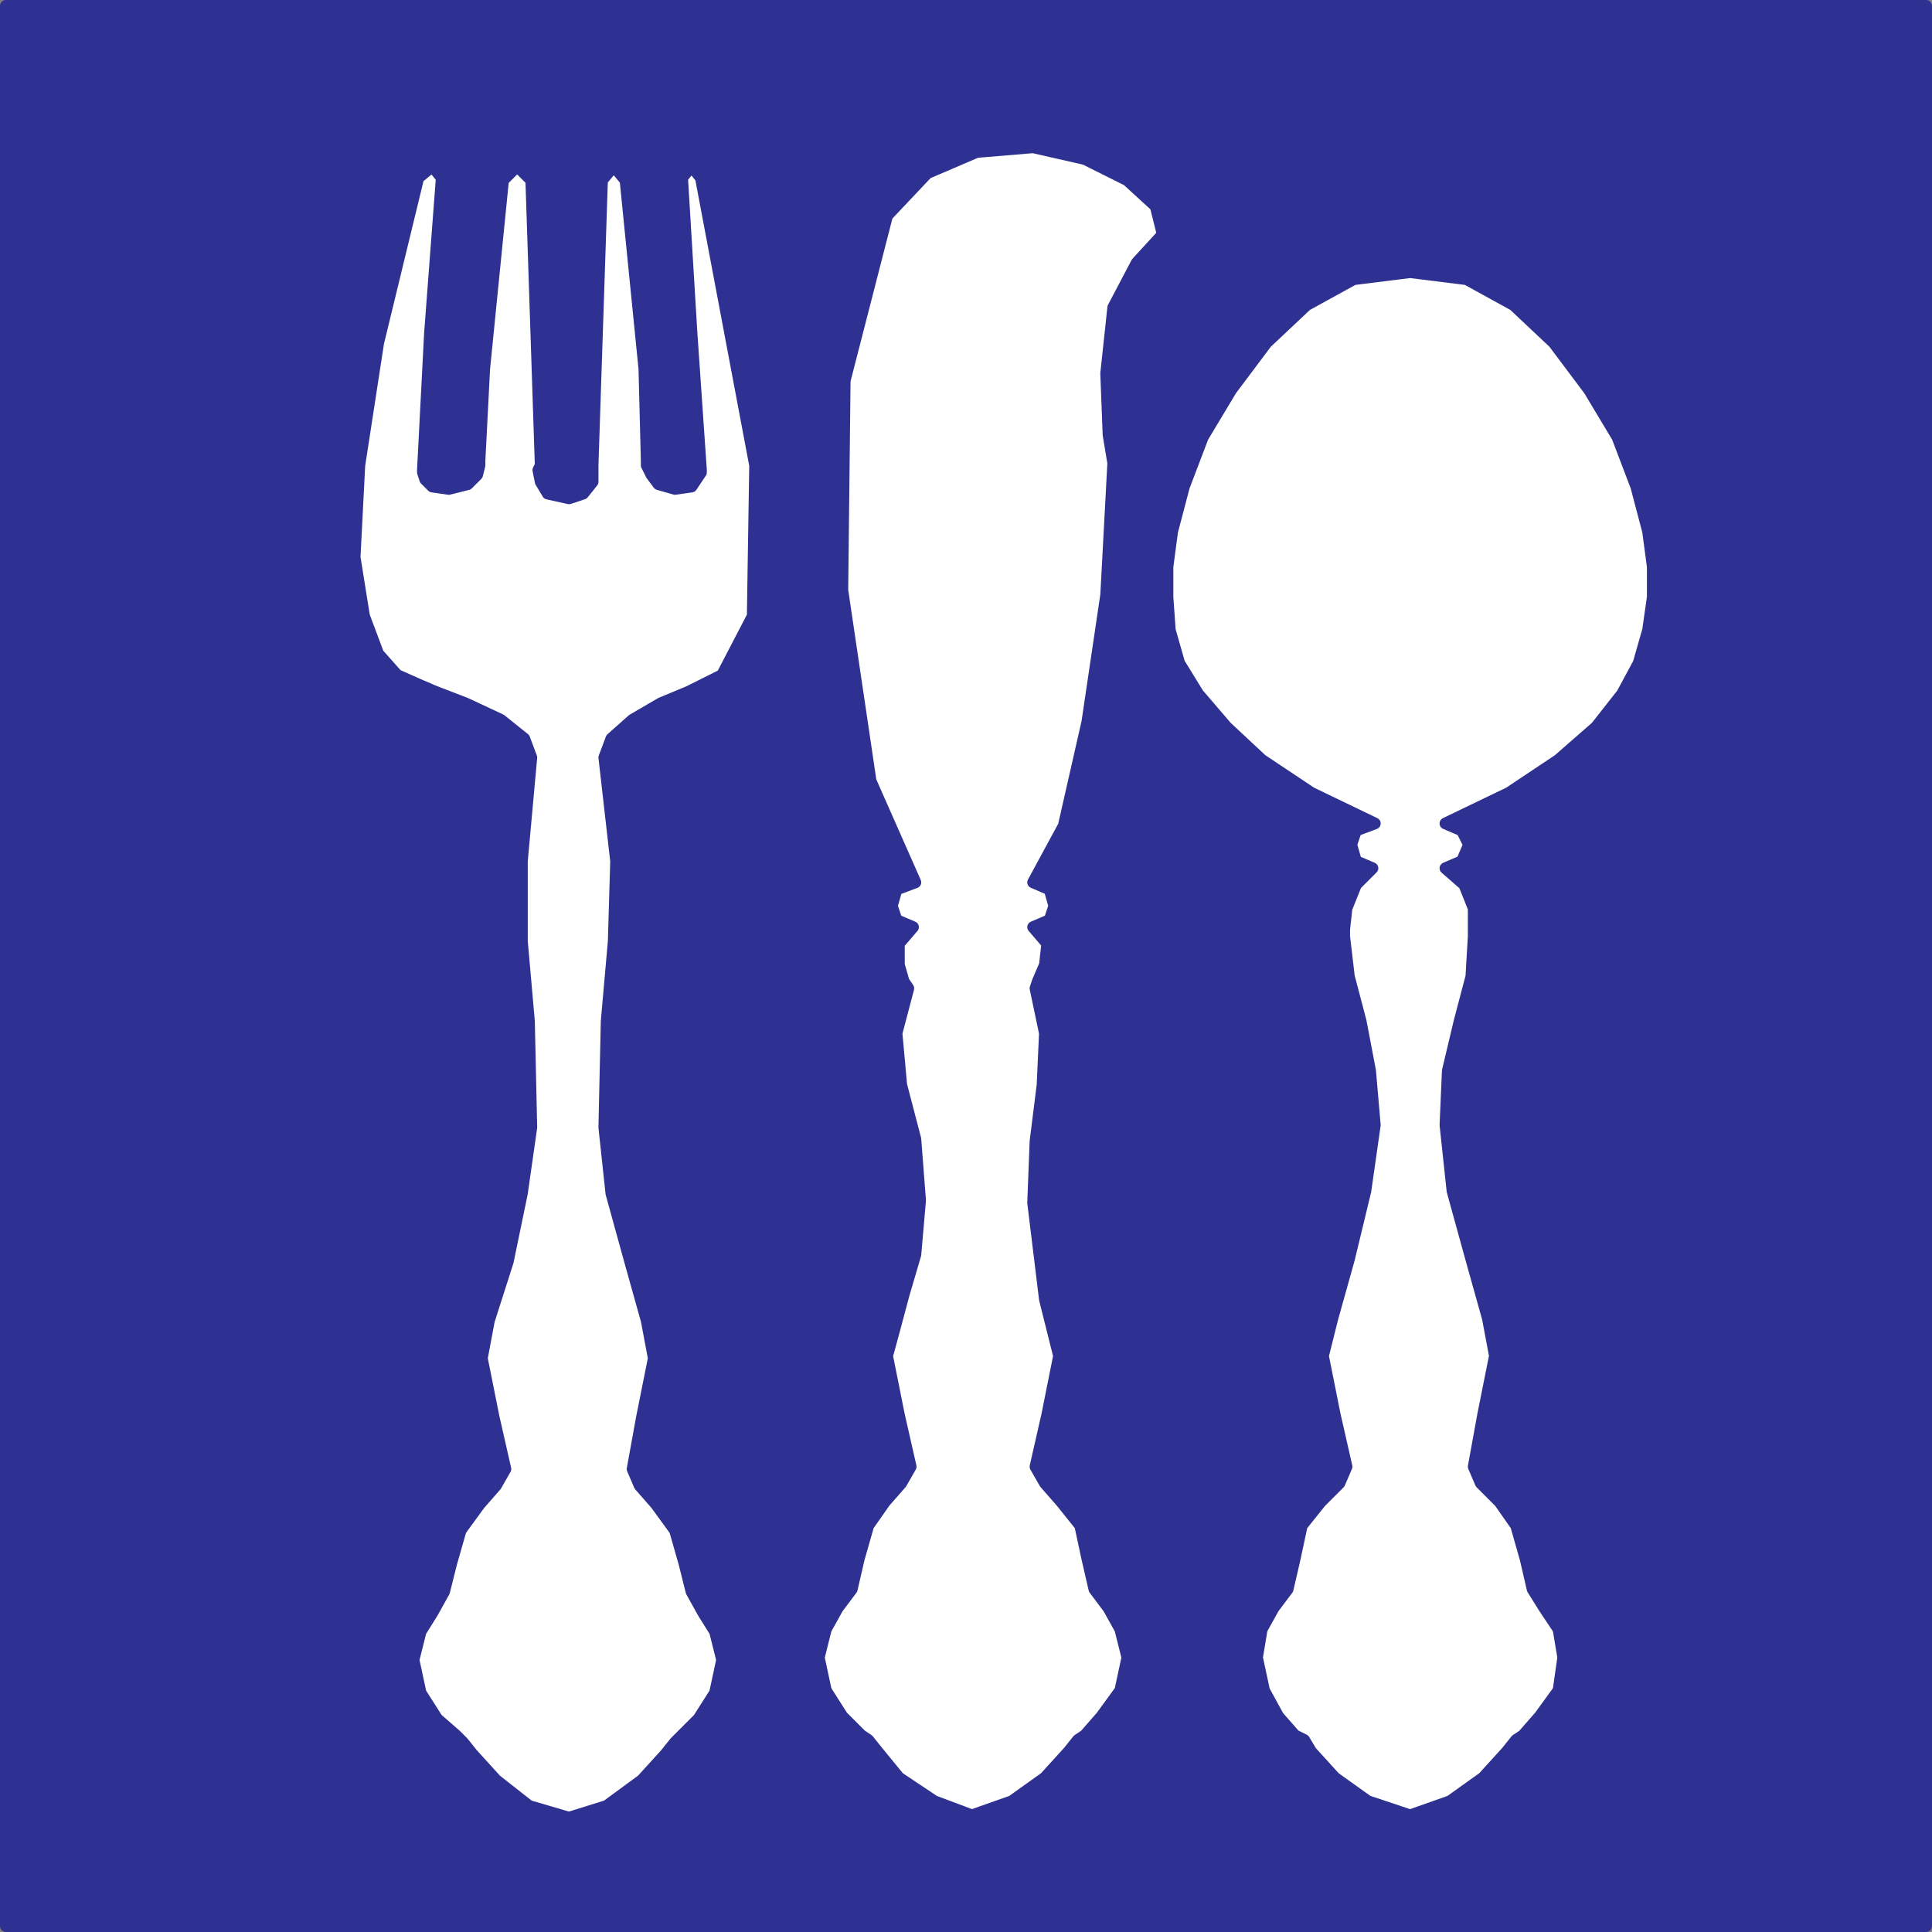
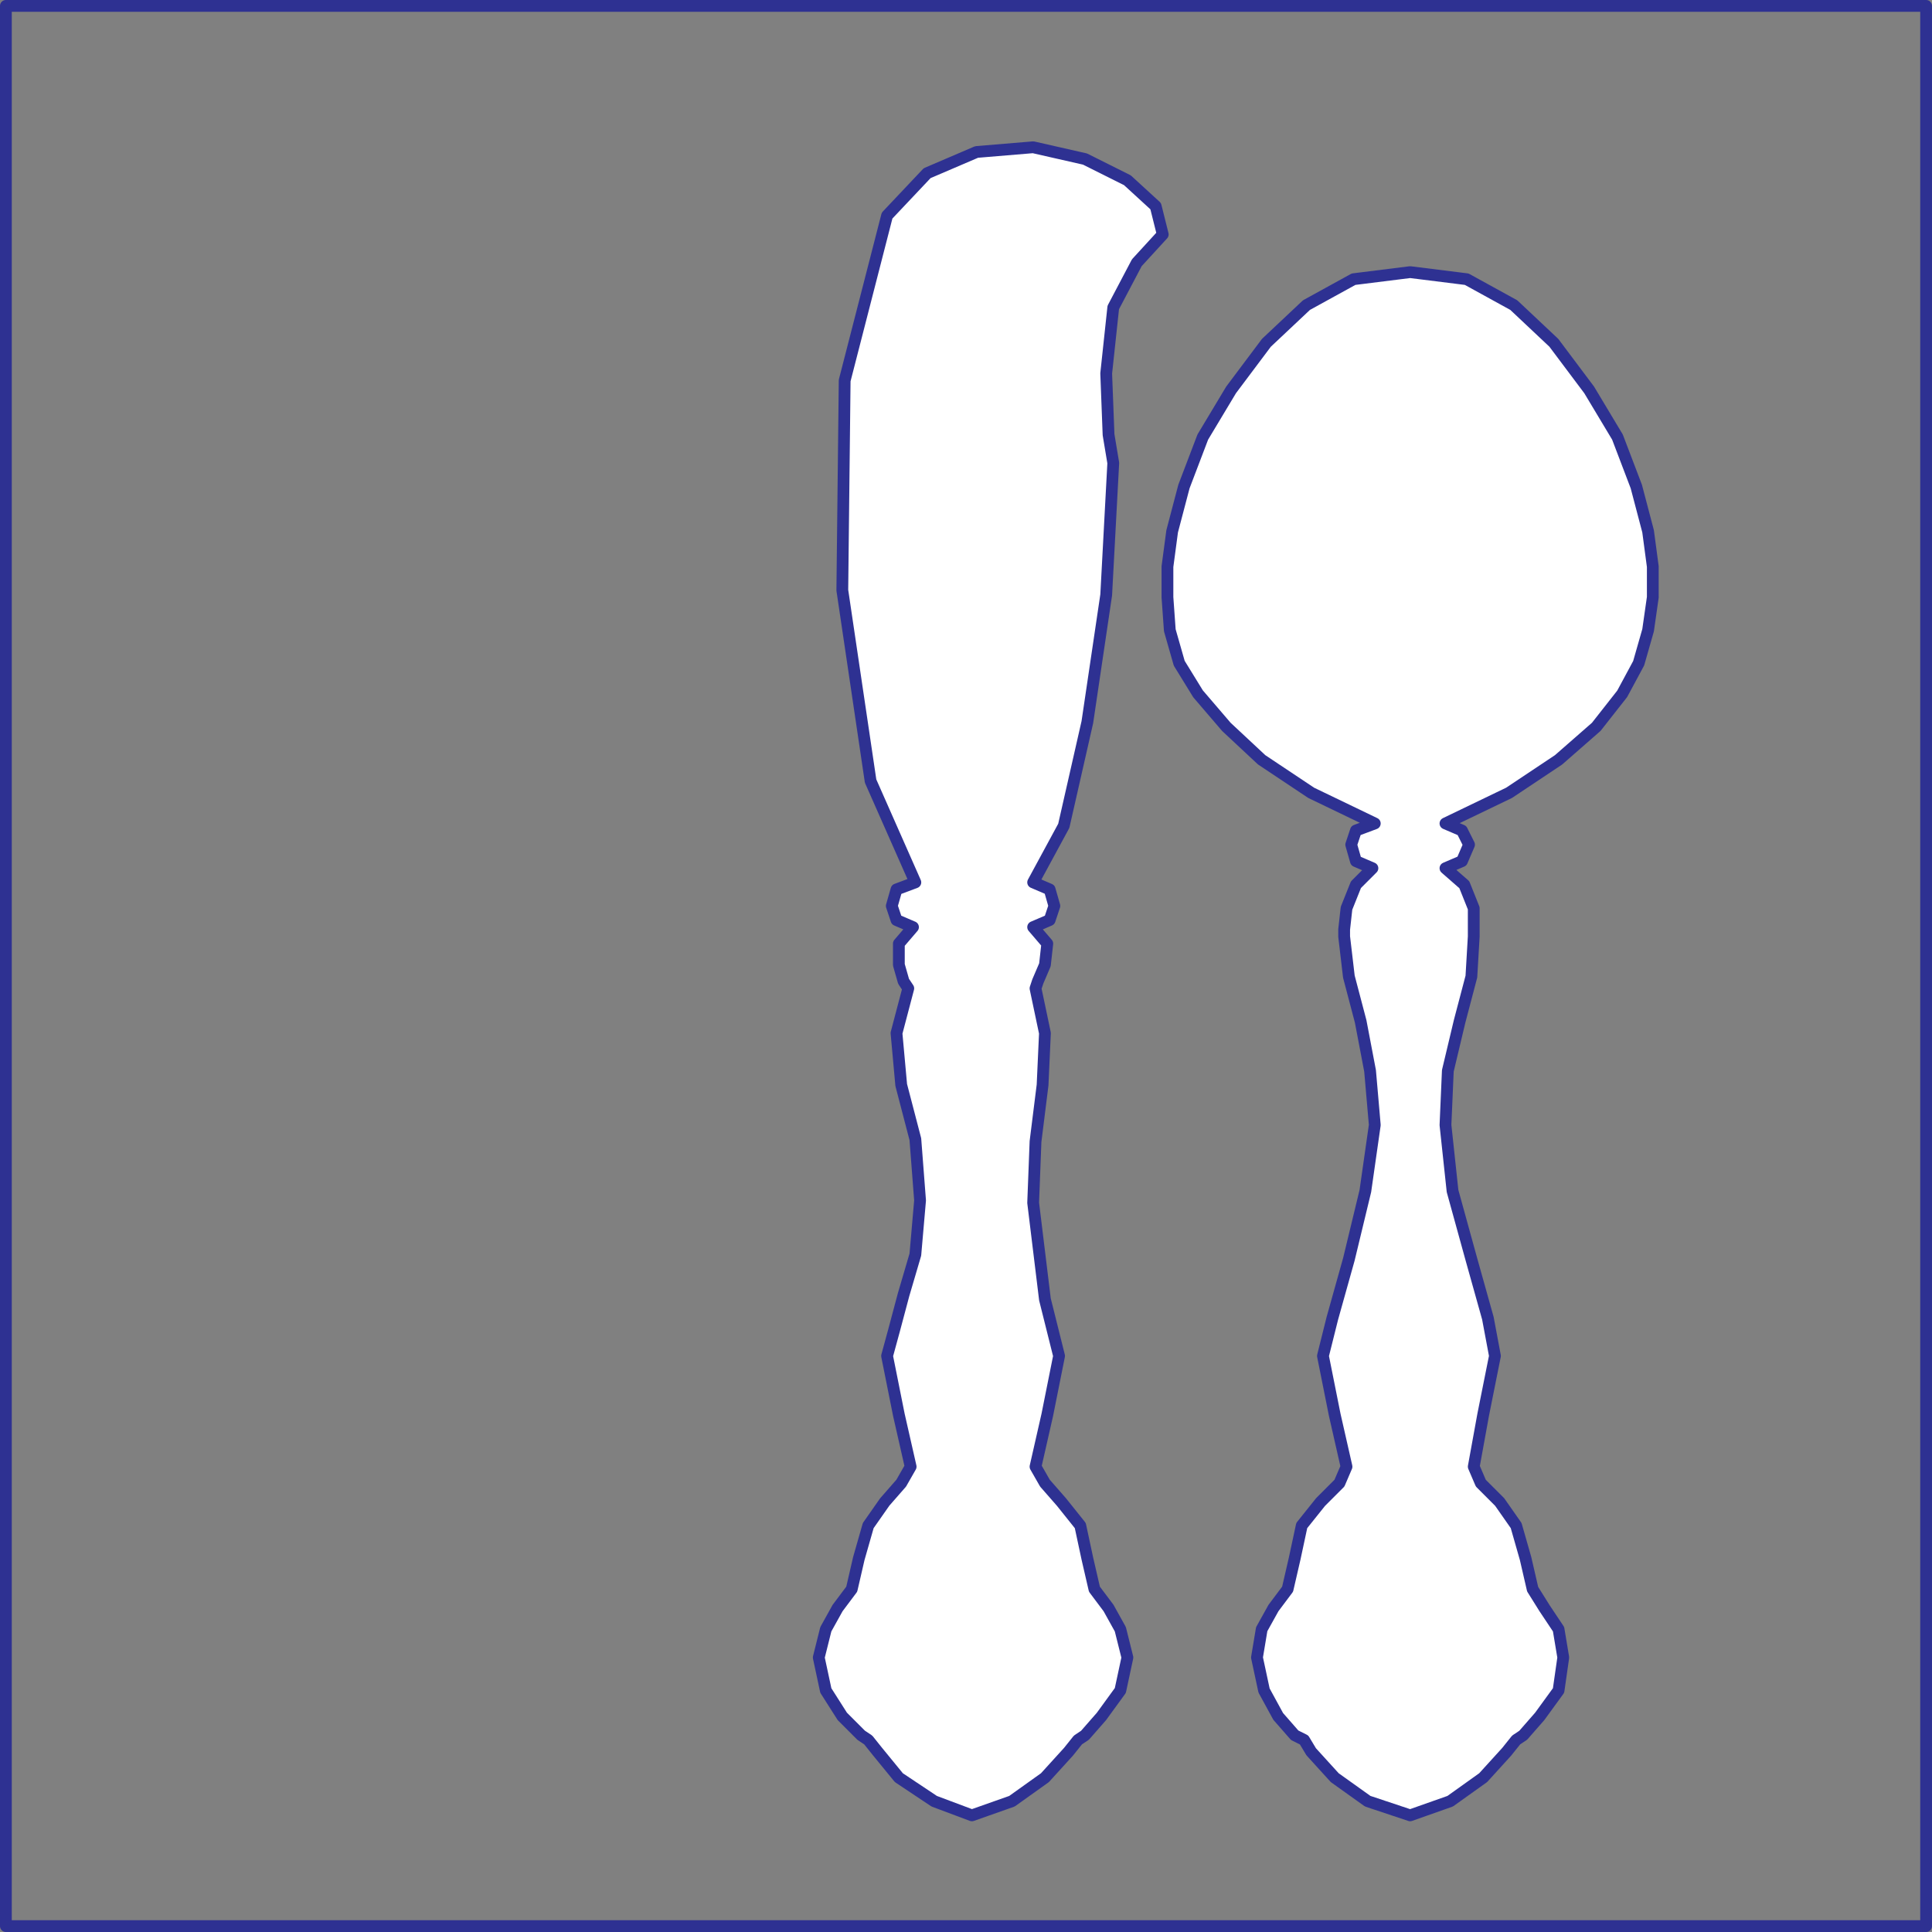
<svg xmlns="http://www.w3.org/2000/svg" width="615" height="615">
  <rect width="100%" height="100%" fill="#808080" stroke="none" />
-   <path fill="#2e3192" fill-rule="evenodd" d="M613.125 613.125V1.875H1.875v611.25h611.25" />
  <path fill="none" stroke="#2e3192" stroke-linecap="round" stroke-linejoin="round" stroke-miterlimit="10" stroke-width="3.75" d="M613.125 613.125V1.875H1.875v611.25zm0 0" />
-   <path fill="#fff" fill-rule="evenodd" d="m169.125 241.125-2.25-6-7.5-6-11.25-5.25-9.75-3.75-5.25-2.25-6.75-3-6-6.75-4.5-12-3-18.75 1.5-29.25 6-39 12.75-52.5 4.5-3.75 3 3.75-3.75 49.5-2.25 43.5v.75l.75 2.25 2.25 2.25 5.25.75 6-1.5 3-3 .75-3v-1.5l1.5-29.25 6-60 4.5-4.5 4.5 4.5 3 90.75-.75 1.5.75 3.75 2.25 3.75 6.75 1.5 4.5-1.5 3-3.75v-5.25l3-90.75 3.75-4.5 3.75 4.5 6 60 .75 29.25v1.5l1.5 3 2.25 3 5.25 1.5 5.25-.75 3-4.5v-.75l-3-43.5-3-49.5 3-3.75 3 3.75 17.25 91.5-.75 48-9.75 18.75-10.5 5.25-9 3.75-9 5.25-6.75 6-2.25 6 3.75 33-.75 25.5-2.25 25.5-.75 33.75 2.25 21 6 21.75 5.25 18.75 2.25 12-3.75 18.75-3 16.5 2.25 5.25 5.25 6 6 8.25 3 10.5 2.25 9 3.75 6.75 3.75 6 2.25 9-2.25 10.5-5.25 8.25-7.5 7.5-3 3.75-7.5 8.25-11.25 8.25-12 3.75-12.75-3.75-10.5-8.25-7.5-8.25-3-3.75-2.25-2.25-6-5.25-5.25-8.25-2.25-10.5 2.25-9 3.75-6 3.75-6.75 2.25-9 3-10.5 6-8.25 5.25-6 3-5.25-3.75-16.5-3.75-18.75 2.25-12 6-18.75 4.5-21.75 3-21-.75-33.75-2.25-25.5v-25.5l3-33" />
-   <path fill="none" stroke="#2e3192" stroke-linecap="round" stroke-linejoin="round" stroke-miterlimit="10" stroke-width="3.75" d="m169.125 241.125-2.25-6-7.5-6-11.25-5.25-9.75-3.75-5.25-2.25-6.75-3-6-6.75-4.5-12-3-18.75 1.5-29.25 6-39 12.75-52.5 4.5-3.75 3 3.75-3.75 49.5-2.25 43.5v.75l.75 2.25 2.25 2.25 5.25.75 6-1.5 3-3 .75-3v-1.5l1.5-29.25 6-60 4.5-4.5 4.5 4.5 3 90.75-.75 1.5.75 3.75 2.25 3.75 6.75 1.5 4.5-1.5 3-3.75v-5.25l3-90.75 3.75-4.5 3.75 4.5 6 60 .75 29.25v1.5l1.5 3 2.25 3 5.25 1.5 5.25-.75 3-4.5v-.75l-3-43.5-3-49.5 3-3.75 3 3.75 17.25 91.5-.75 48-9.75 18.75-10.5 5.25-9 3.75-9 5.25-6.75 6-2.25 6 3.75 33-.75 25.5-2.25 25.5-.75 33.75 2.25 21 6 21.75 5.25 18.75 2.25 12-3.75 18.75-3 16.5 2.25 5.25 5.25 6 6 8.25 3 10.5 2.25 9 3.75 6.75 3.75 6 2.25 9-2.25 10.5-5.25 8.25-7.5 7.5-3 3.75-7.5 8.25-11.25 8.25-12 3.75-12.75-3.75-10.5-8.25-7.5-8.25-3-3.75-2.25-2.25-6-5.25-5.25-8.25-2.25-10.5 2.25-9 3.75-6 3.75-6.75 2.25-9 3-10.5 6-8.25 5.25-6 3-5.25-3.75-16.5-3.75-18.75 2.25-12 6-18.75 4.5-21.75 3-21-.75-33.75-2.25-25.5v-25.5zm0 0" />
  <path fill="#fff" fill-rule="evenodd" d="m328.875 280.875 5.25 2.25 1.5 5.25-1.5 4.5-5.25 2.25 4.5 5.25-.75 6.75-2.25 5.25-.75 2.25 3 14.25-.75 16.5-2.25 18-.75 19.5 3.75 30.75 4.5 18-3.75 18.75-3.75 16.5 3 5.25 5.25 6 6 7.5 2.25 10.5 2.25 9.75 4.5 6 3.75 6.75 2.25 9-2.25 10.5-6 8.25-5.25 6-2.25 1.5-3 3.75-7.5 8.25-10.5 7.5-12.75 4.5-12-4.5-11.25-7.5-6.75-8.25-3-3.75-2.25-1.5-6-6-5.25-8.25-2.25-10.5 2.25-9 3.75-6.75 4.5-6 2.25-9.75 3-10.5 5.25-7.5 5.25-6 3-5.25-3.75-16.5-3.75-18.75 2.25-8.25 3-11.25 3.75-12.75 1.5-17.25-1.5-19.5-4.5-17.25-1.5-16.5 3.75-14.25-1.5-2.25-1.5-5.25v-6.75l4.5-5.25-5.25-2.25-1.5-4.5 1.5-5.25 6-2.25-14.25-32.25-9-60.75.75-66.75 13.5-52.5 12.75-13.5 15.75-6.75 18-1.5 16.5 3.75 13.5 6.75 9 8.25 2.25 9-8.25 9-7.5 14.25-2.25 21 .75 19.5 1.5 9-2.25 42-6 40.5-7.5 33-9.75 18" />
  <path fill="none" stroke="#2e3192" stroke-linecap="round" stroke-linejoin="round" stroke-miterlimit="10" stroke-width="3.75" d="m328.875 280.875 5.25 2.25 1.5 5.25-1.5 4.5-5.25 2.25 4.5 5.25-.75 6.75-2.25 5.25-.75 2.25 3 14.25-.75 16.5-2.25 18-.75 19.5 3.75 30.75 4.5 18-3.75 18.75-3.75 16.5 3 5.25 5.25 6 6 7.5 2.25 10.5 2.25 9.75 4.5 6 3.75 6.75 2.25 9-2.25 10.5-6 8.25-5.25 6-2.25 1.5-3 3.75-7.5 8.25-10.5 7.5-12.75 4.5-12-4.5-11.25-7.5-6.75-8.25-3-3.75-2.25-1.5-6-6-5.25-8.25-2.25-10.5 2.25-9 3.75-6.75 4.5-6 2.25-9.75 3-10.5 5.25-7.5 5.25-6 3-5.25-3.75-16.5-3.75-18.75 2.25-8.25 3-11.25 3.75-12.75 1.5-17.25-1.5-19.5-4.5-17.25-1.5-16.5 3.75-14.25-1.5-2.25-1.5-5.25v-6.75l4.5-5.25-5.25-2.25-1.5-4.5 1.5-5.25 6-2.25-14.25-32.25-9-60.75.75-66.75 13.5-52.5 12.75-13.5 15.75-6.75 18-1.5 16.5 3.75 13.5 6.75 9 8.25 2.25 9-8.25 9-7.5 14.25-2.25 21 .75 19.5 1.5 9-2.25 42-6 40.5-7.5 33zm0 0" />
  <path fill="#fff" fill-rule="evenodd" d="m448.875 86.625-18 2.25-15 8.25-12.75 12-11.25 15-9 15-6 15.75-3.75 14.25-1.5 11.25v9.75l.75 10.5 3 10.5 6 9.75 9 10.5 11.25 10.5 15.75 10.5 20.25 9.75-6 2.25-1.5 4.5 1.5 5.25 5.25 2.25-5.25 5.25-3 7.5-.75 6.75v2.25l1.5 12.75 3.75 14.25 3 15.75 1.5 17.25-3 21-5.25 21.75-5.25 18.75-3 12 3.75 18.75 3.75 16.5-2.25 5.25-6 6-6 7.5-2.25 10.5-2.25 9.75-4.5 6-3.75 6.75-1.5 9 2.25 10.5 4.5 8.25 5.25 6 3 1.5 2.25 3.75 7.5 8.25 10.5 7.5 13.5 4.5 12.75-4.5 10.5-7.5 7.5-8.25 3-3.75 2.25-1.5 5.25-6 6-8.25 1.5-10.5-1.5-9-4.5-6.75-3.75-6-2.25-9.75-3-10.5-5.25-7.5-6-6-2.25-5.25 3-16.5 3.75-18.75-2.25-12-5.25-18.75-6-21.75-2.25-21 .75-17.25 3.75-15.75 3.75-14.25.75-12.75v-9l-3-7.5-6-5.25 5.25-2.25 2.25-5.25-2.25-4.5-5.25-2.25 20.25-9.75 15.75-10.5 12-10.5 8.25-10.5 5.25-9.75 3-10.5 1.5-10.5v-9.75l-1.5-11.25-3.75-14.25-6-15.75-9-15-11.25-15-12.75-12-15-8.25-18-2.25" />
  <path fill="none" stroke="#2e3192" stroke-linecap="round" stroke-linejoin="round" stroke-miterlimit="10" stroke-width="3.75" d="m448.875 86.625-18 2.25-15 8.25-12.75 12-11.25 15-9 15-6 15.75-3.75 14.25-1.5 11.25v9.75l.75 10.5 3 10.5 6 9.75 9 10.5 11.25 10.5 15.75 10.5 20.25 9.75-6 2.25-1.5 4.5 1.5 5.25 5.25 2.25-5.25 5.25-3 7.5-.75 6.75v2.25l1.5 12.75 3.75 14.25 3 15.75 1.5 17.25-3 21-5.25 21.75-5.25 18.75-3 12 3.75 18.75 3.75 16.5-2.25 5.25-6 6-6 7.5-2.25 10.5-2.25 9.75-4.5 6-3.75 6.75-1.5 9 2.25 10.5 4.5 8.25 5.25 6 3 1.5 2.25 3.75 7.5 8.25 10.5 7.5 13.5 4.5 12.75-4.5 10.5-7.5 7.5-8.25 3-3.75 2.25-1.5 5.25-6 6-8.25 1.5-10.5-1.5-9-4.5-6.75-3.75-6-2.25-9.75-3-10.5-5.25-7.5-6-6-2.25-5.25 3-16.5 3.75-18.75-2.25-12-5.25-18.75-6-21.75-2.25-21 .75-17.25 3.75-15.75 3.75-14.25.75-12.75v-9l-3-7.5-6-5.25 5.25-2.25 2.25-5.25-2.25-4.5-5.25-2.25 20.25-9.75 15.75-10.5 12-10.5 8.25-10.5 5.25-9.75 3-10.5 1.5-10.5v-9.75l-1.5-11.25-3.75-14.25-6-15.75-9-15-11.25-15-12.75-12-15-8.25zm0 0" />
</svg>